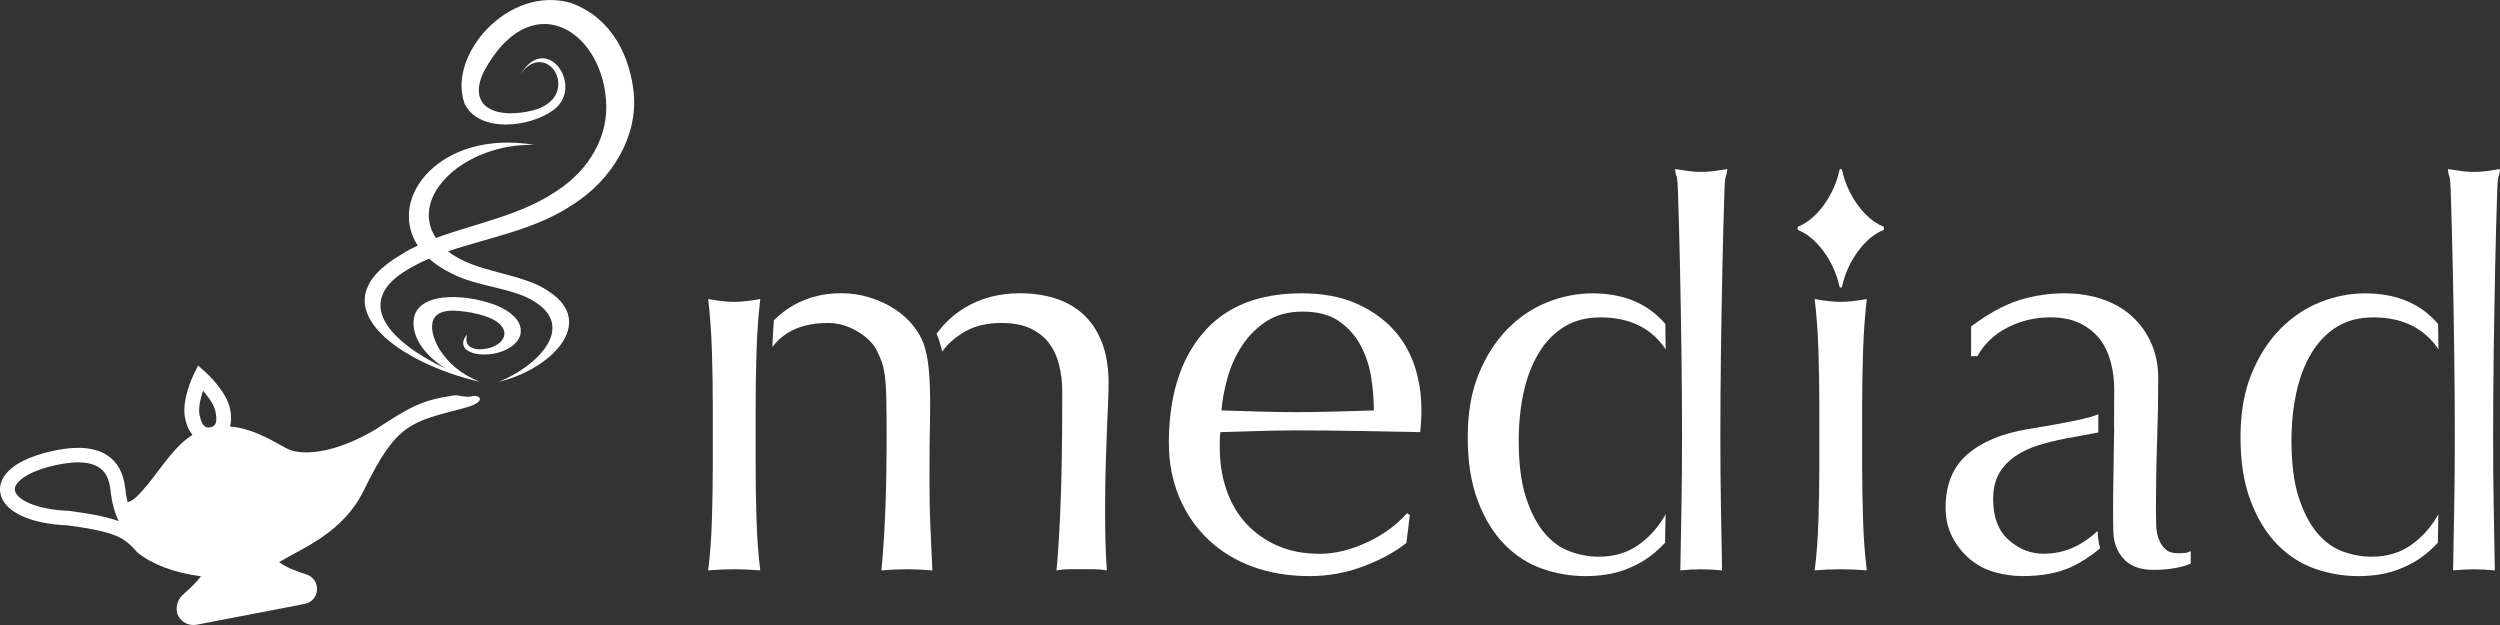
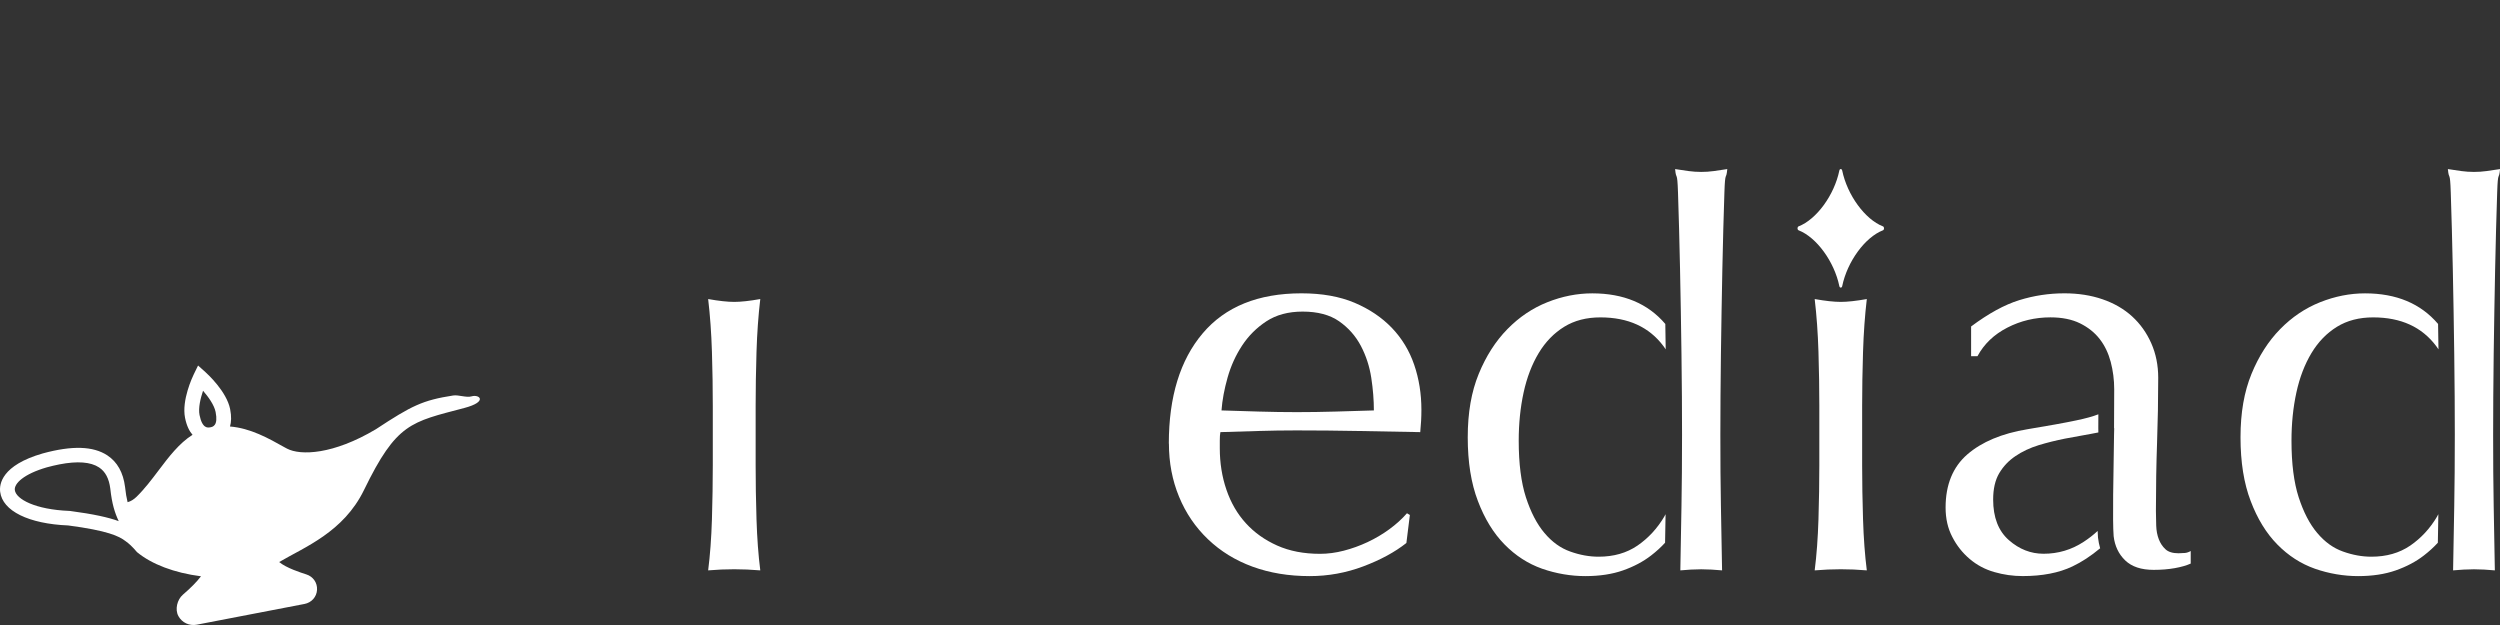
<svg xmlns="http://www.w3.org/2000/svg" width="240" height="60" viewBox="0 0 240 60" fill="none">
  <rect x="0" y="0" width="240" height="60" fill="#333333" stroke="none" />
  <g clip-path="url(#clip0_150_662)">
    <path d="M112.207 42.583C112.207 38.087 113.292 34.558 115.46 31.999C117.627 29.441 120.789 28.159 124.941 28.159C126.907 28.159 128.601 28.46 130.03 29.062C131.457 29.665 132.652 30.472 133.618 31.475C134.58 32.481 135.297 33.66 135.76 35.011C136.224 36.364 136.455 37.808 136.455 39.345C136.455 39.711 136.445 40.068 136.426 40.413C136.407 40.761 136.379 41.118 136.344 41.484C134.341 41.447 132.359 41.413 130.393 41.375C128.428 41.338 126.446 41.319 124.443 41.319C123.218 41.319 122.004 41.338 120.801 41.375C119.596 41.413 118.381 41.45 117.157 41.484C117.119 41.667 117.1 41.94 117.1 42.307V43.021C117.1 44.446 117.312 45.781 117.741 47.026C118.167 48.271 118.788 49.339 119.606 50.233C120.42 51.13 121.423 51.841 122.609 52.372C123.796 52.903 125.168 53.167 126.724 53.167C127.465 53.167 128.226 53.067 129.005 52.866C129.784 52.664 130.542 52.391 131.286 52.043C132.028 51.695 132.722 51.285 133.372 50.81C134.022 50.335 134.587 49.823 135.069 49.273L135.347 49.438L135.013 52.127C133.902 53.005 132.52 53.754 130.87 54.374C129.22 54.995 127.506 55.306 125.727 55.306C123.723 55.306 121.899 55.005 120.249 54.402C118.599 53.8 117.173 52.921 115.968 51.77C114.762 50.618 113.835 49.255 113.188 47.684C112.538 46.113 112.216 44.412 112.216 42.583H112.207ZM125.052 29.913C123.679 29.913 122.521 30.224 121.574 30.845C120.628 31.465 119.852 32.242 119.24 33.176C118.627 34.107 118.164 35.132 117.848 36.246C117.533 37.361 117.337 38.413 117.264 39.401C118.413 39.438 119.609 39.475 120.852 39.51C122.095 39.547 123.307 39.565 124.496 39.565C125.686 39.565 126.96 39.547 128.223 39.51C129.481 39.472 130.706 39.438 131.892 39.401C131.892 38.413 131.81 37.37 131.643 36.274C131.476 35.178 131.141 34.154 130.643 33.204C130.141 32.254 129.447 31.468 128.557 30.845C127.667 30.224 126.5 29.913 125.055 29.913H125.052Z" fill="white" />
    <path d="M174.655 38.963C174.655 37.318 174.627 35.591 174.573 33.781C174.516 31.971 174.396 30.279 174.21 28.709C175.248 28.892 176.081 28.982 176.712 28.982C177.343 28.982 178.176 28.892 179.214 28.709C179.028 30.282 178.908 31.971 178.851 33.781C178.795 35.591 178.766 37.318 178.766 38.963V44.666C178.766 46.312 178.795 48.038 178.851 49.848C178.908 51.658 179.028 53.294 179.214 54.756C178.359 54.682 177.526 54.648 176.712 54.648C175.898 54.648 175.062 54.685 174.21 54.756C174.396 53.294 174.516 51.658 174.573 49.848C174.627 48.038 174.655 46.312 174.655 44.666V38.963Z" fill="white" />
    <path d="M72.542 44.666V38.963C72.542 37.318 72.57 35.591 72.624 33.781C72.681 31.971 72.801 30.279 72.987 28.709C71.949 28.892 71.116 28.982 70.485 28.982C69.854 28.982 69.021 28.892 67.983 28.709C68.169 30.282 68.289 31.971 68.346 33.781C68.402 35.591 68.428 37.318 68.428 38.963V44.666C68.428 46.312 68.399 48.038 68.346 49.848C68.289 51.658 68.169 53.294 67.983 54.756C68.835 54.682 69.671 54.648 70.485 54.648C71.299 54.648 72.135 54.685 72.987 54.756C72.801 53.294 72.681 51.658 72.624 49.848C72.567 48.038 72.542 46.312 72.542 44.666Z" fill="white" />
-     <path d="M89.514 54.759C88.662 54.685 87.848 54.648 87.069 54.648C86.289 54.648 85.472 54.685 84.617 54.759C84.803 52.748 84.933 50.699 85.005 48.618C85.081 46.532 85.116 44.483 85.116 42.471C85.116 40.754 85.109 39.41 85.09 38.441C85.075 37.47 85.027 36.703 84.952 36.135C84.876 35.573 84.775 35.104 84.649 34.738C84.516 34.374 84.34 33.971 84.115 33.53C83.712 32.838 83.071 32.242 82.197 31.748C81.329 31.254 80.43 31.006 79.502 31.006C77.079 31.006 75.293 31.779 74.145 33.316C74.176 32.434 74.23 31.577 74.293 30.751C76.035 29.019 78.203 28.15 80.78 28.15C81.708 28.15 82.617 28.286 83.507 28.566C84.396 28.839 85.201 29.211 85.923 29.689C86.643 30.161 87.264 30.739 87.782 31.413C88.302 32.089 88.656 32.816 88.842 33.583C89.227 34.887 89.331 37.197 89.284 40.081C89.246 41.562 89.23 43.601 89.23 46.194C89.23 47.771 89.255 49.202 89.315 50.5C89.369 51.798 89.432 53.216 89.508 54.75L89.514 54.759Z" fill="white" />
-     <path d="M106.423 36.824C106.423 37.445 106.401 38.122 106.369 38.851C106.331 39.581 106.294 40.432 106.259 41.403C106.221 42.369 106.183 43.468 106.148 44.691C106.111 45.914 106.089 47.333 106.089 48.941C106.089 49.929 106.098 50.879 106.12 51.794C106.136 52.707 106.183 53.694 106.259 54.756C105.849 54.682 105.439 54.645 105.035 54.645H102.643C102.233 54.645 101.829 54.682 101.419 54.756C101.529 53.843 101.652 51.993 101.782 49.215C101.914 46.442 101.977 42.564 101.977 37.591C101.977 36.678 101.876 35.815 101.668 35.011C101.466 34.207 101.141 33.514 100.699 32.931C100.251 32.344 99.661 31.881 98.92 31.527C98.175 31.18 97.248 31.006 96.14 31.006C94.802 31.006 93.673 31.264 92.748 31.773C91.82 32.288 91.098 32.89 90.574 33.586C90.533 33.648 90.489 33.707 90.451 33.769C90.407 33.564 90.366 33.375 90.312 33.201C90.211 32.807 90.082 32.425 89.908 32.049C90.65 31.024 91.555 30.189 92.609 29.55C94.143 28.622 95.916 28.153 97.92 28.153C99.141 28.153 100.273 28.32 101.311 28.646C102.346 28.979 103.246 29.488 104.006 30.186C104.763 30.879 105.36 31.773 105.786 32.872C106.212 33.971 106.426 35.287 106.426 36.821L106.423 36.824Z" fill="white" />
    <path d="M159.778 49.575C159.822 49.506 159.857 49.432 159.895 49.364L159.847 52.102C159.453 52.533 159.005 52.943 158.5 53.331C157.743 53.918 156.844 54.393 155.806 54.759C154.768 55.123 153.562 55.306 152.19 55.306C150.817 55.306 149.397 55.07 148.047 54.598C146.693 54.12 145.491 53.344 144.434 52.266C143.374 51.189 142.522 49.798 141.878 48.097C141.228 46.399 140.903 44.362 140.903 41.984C140.903 39.606 141.254 37.619 141.957 35.896C142.661 34.179 143.582 32.745 144.712 31.593C145.841 30.441 147.119 29.581 148.545 29.013C149.972 28.445 151.41 28.162 152.859 28.162C155.869 28.162 158.2 29.14 159.87 31.099C159.879 31.903 159.895 32.717 159.907 33.536C159.844 33.437 159.775 33.337 159.699 33.238C158.324 31.394 156.307 30.469 153.638 30.469C152.3 30.469 151.145 30.767 150.161 31.372C149.18 31.978 148.366 32.816 147.716 33.893C147.066 34.977 146.58 36.237 146.267 37.681C145.952 39.124 145.797 40.671 145.797 42.313C145.797 44.508 146.028 46.315 146.488 47.743C146.952 49.168 147.542 50.31 148.268 51.167C148.993 52.027 149.817 52.623 150.745 52.949C151.672 53.282 152.578 53.443 153.468 53.443C154.916 53.443 156.159 53.086 157.197 52.378C158.235 51.664 159.1 50.733 159.781 49.578L159.778 49.575Z" fill="white" />
    <path d="M164.508 16.424C164.12 16.479 163.719 16.504 163.312 16.504C162.905 16.504 162.504 16.476 162.116 16.424C161.728 16.368 161.293 16.305 160.81 16.231C160.92 17.401 161.015 16.268 161.088 18.479C161.163 20.692 161.226 23.133 161.283 25.799C161.34 28.469 161.384 31.211 161.422 34.027C161.46 36.843 161.476 39.419 161.476 41.76C161.476 44.284 161.457 46.551 161.422 48.559C161.384 50.571 161.349 52.636 161.312 54.756C161.996 54.688 162.662 54.657 163.315 54.651C163.968 54.657 164.634 54.688 165.319 54.756C165.281 52.636 165.243 50.571 165.208 48.559C165.17 46.548 165.155 44.281 165.155 41.76C165.155 39.419 165.174 36.843 165.208 34.027C165.246 31.211 165.293 28.469 165.347 25.799C165.404 23.13 165.467 20.689 165.543 18.479C165.615 16.268 165.71 17.401 165.82 16.231C165.338 16.305 164.902 16.368 164.514 16.424H164.508Z" fill="white" />
    <path d="M233.964 49.575C234.008 49.506 234.043 49.432 234.081 49.364L234.033 52.102C233.639 52.533 233.191 52.943 232.686 53.331C231.929 53.918 231.03 54.393 229.992 54.759C228.953 55.123 227.748 55.306 226.376 55.306C225.003 55.306 223.583 55.07 222.233 54.598C220.879 54.12 219.677 53.344 218.62 52.266C217.56 51.189 216.708 49.798 216.064 48.097C215.414 46.399 215.089 44.362 215.089 41.984C215.089 39.606 215.44 37.619 216.143 35.896C216.847 34.179 217.768 32.745 218.898 31.593C220.027 30.441 221.305 29.581 222.731 29.013C224.157 28.445 225.596 28.162 227.045 28.162C230.055 28.162 232.386 29.14 234.055 31.099C234.065 31.903 234.081 32.717 234.093 33.536C234.03 33.437 233.961 33.337 233.885 33.238C232.509 31.394 230.493 30.469 227.824 30.469C226.486 30.469 225.331 30.767 224.347 31.372C223.366 31.978 222.552 32.816 221.902 33.893C221.252 34.977 220.766 36.237 220.453 37.681C220.138 39.124 219.983 40.671 219.983 42.313C219.983 44.508 220.213 46.315 220.674 47.743C221.138 49.168 221.728 50.31 222.454 51.167C223.179 52.027 224.003 52.623 224.931 52.949C225.858 53.282 226.764 53.443 227.654 53.443C229.102 53.443 230.345 53.086 231.383 52.378C232.421 51.664 233.286 50.733 233.967 49.578L233.964 49.575Z" fill="white" />
    <path d="M238.694 16.424C238.306 16.479 237.905 16.504 237.498 16.504C237.091 16.504 236.69 16.476 236.302 16.424C235.914 16.368 235.479 16.305 234.996 16.231C235.106 17.401 235.201 16.268 235.273 18.479C235.349 20.692 235.412 23.133 235.469 25.799C235.526 28.469 235.57 31.211 235.608 34.027C235.646 36.843 235.662 39.419 235.662 41.76C235.662 44.284 235.643 46.551 235.608 48.559C235.57 50.571 235.535 52.636 235.497 54.756C236.182 54.688 236.848 54.657 237.501 54.651C238.154 54.657 238.82 54.688 239.505 54.756C239.467 52.636 239.429 50.571 239.394 48.559C239.356 46.548 239.341 44.281 239.341 41.76C239.341 39.419 239.359 36.843 239.394 34.027C239.432 31.211 239.479 28.469 239.533 25.799C239.59 23.13 239.653 20.689 239.729 18.479C239.801 16.268 239.896 17.401 240.006 16.231C239.524 16.305 239.088 16.368 238.7 16.424H238.694Z" fill="white" />
    <path d="M201.613 52.636C200.724 53.378 199.84 53.955 198.96 54.374C197.66 54.995 196.066 55.303 194.176 55.303C193.249 55.303 192.343 55.175 191.453 54.918C190.557 54.66 189.772 54.241 189.087 53.657C188.399 53.074 187.841 52.369 187.421 51.546C186.989 50.727 186.777 49.783 186.777 48.721C186.777 46.529 187.475 44.828 188.866 43.62C190.258 42.419 192.173 41.614 194.625 41.208C196.622 40.876 198.187 40.599 199.323 40.357C200.212 40.174 200.919 39.978 201.443 39.773L201.437 41.096L201.443 41.515C201.225 41.562 201.001 41.605 200.768 41.645C199.938 41.791 199.089 41.944 198.237 42.108C197.385 42.276 196.543 42.487 195.707 42.738C194.877 42.996 194.129 43.344 193.485 43.785C192.835 44.219 192.315 44.772 191.924 45.43C191.536 46.085 191.343 46.933 191.343 47.951C191.343 49.674 191.845 50.965 192.845 51.847C193.842 52.726 194.956 53.16 196.18 53.16C197.587 53.16 198.875 52.776 200.042 52.009C200.531 51.689 200.979 51.341 201.374 50.969C201.383 51.205 201.396 51.403 201.405 51.574L201.411 51.633C201.456 51.981 201.519 52.316 201.613 52.63V52.636Z" fill="white" />
    <path d="M209.719 53.086C209.514 53.105 209.322 53.114 209.135 53.114C208.58 53.114 208.164 52.987 207.886 52.729C207.608 52.474 207.394 52.155 207.245 51.77C207.097 51.385 207.012 50.947 206.996 50.453C206.977 49.96 206.968 49.494 206.968 49.053C206.968 46.749 207.006 44.567 207.078 42.499C207.151 40.435 207.189 38.358 207.189 36.274C207.189 35.067 206.968 33.962 206.523 32.956C206.078 31.95 205.466 31.09 204.687 30.379C203.907 29.665 202.964 29.118 201.85 28.733C200.739 28.348 199.515 28.159 198.18 28.159C196.697 28.159 195.252 28.379 193.842 28.817C192.432 29.255 190.895 30.096 189.226 31.341V34.194H189.838C190.469 33.024 191.422 32.111 192.703 31.453C193.981 30.795 195.363 30.466 196.846 30.466C197.956 30.466 198.903 30.658 199.682 31.04C200.462 31.425 201.09 31.928 201.572 32.549C202.055 33.17 202.405 33.903 202.629 34.744C202.85 35.585 202.964 36.464 202.964 37.377L202.948 41.111C202.948 41.111 202.957 41.111 202.964 41.105L202.948 41.745C202.888 45.629 202.793 50.012 202.91 51.472C203.021 52.422 203.393 53.198 204.024 53.803C204.655 54.406 205.561 54.707 206.75 54.707C207.492 54.707 208.167 54.651 208.779 54.542C209.391 54.433 209.899 54.288 210.309 54.104V52.897C210.123 53.005 209.927 53.071 209.725 53.089L209.719 53.086Z" fill="white" />
    <path d="M176.577 27.47C176.091 25.113 174.384 22.776 172.664 22.108C172.525 22.055 172.525 21.785 172.664 21.732C174.384 21.065 176.091 18.73 176.577 16.371C176.614 16.181 176.81 16.181 176.851 16.371C177.337 18.727 179.044 21.065 180.764 21.732C180.902 21.785 180.902 22.055 180.764 22.108C179.044 22.776 177.337 25.11 176.851 27.47C176.813 27.659 176.618 27.659 176.577 27.47Z" fill="white" />
    <path d="M45.271 38.05C44.779 38.199 44.016 37.886 43.504 37.967C40.57 38.426 39.541 38.932 36.087 41.205C31.994 43.645 28.855 43.75 27.552 43.067L27.305 42.934C25.753 42.062 24.043 41.105 22.08 40.944C22.203 40.519 22.232 39.978 22.093 39.277C21.759 37.588 19.925 35.908 19.72 35.722L19.014 35.089L18.6 35.939C18.48 36.188 17.426 38.423 17.764 40.112C17.915 40.872 18.177 41.391 18.483 41.742C17.196 42.552 16.196 43.871 15.221 45.163C14.558 46.042 13.877 46.942 13.104 47.696C12.835 47.954 12.552 48.131 12.249 48.209C12.148 47.808 12.069 47.342 12.006 46.756C11.832 45.362 11.258 44.343 10.302 43.713C8.945 42.822 6.919 42.76 4.108 43.527C0.136 44.672 -0.076 46.492 0.016 47.221C0.246 49.053 2.751 50.289 6.557 50.444C10.324 50.941 11.428 51.462 12.062 51.956C12.353 52.158 12.697 52.465 13.154 53.005C14.565 54.169 16.723 54.992 19.294 55.324C18.9 55.846 18.329 56.427 17.559 57.088C17.004 57.566 16.776 58.507 17.127 59.146C17.474 59.776 18.174 60.106 18.897 59.969L29.233 57.979C29.912 57.849 30.398 57.302 30.435 56.625C30.476 55.945 30.063 55.349 29.404 55.141C28.892 54.977 27.473 54.523 26.801 53.955C29.233 52.521 32.978 51.087 34.944 47.041C38.077 40.602 39.431 40.525 44.558 39.171C46.89 38.556 46.013 37.827 45.271 38.05ZM6.711 49.053L6.645 49.047C3.401 48.92 1.533 47.923 1.423 47.047C1.344 46.427 2.265 45.514 4.493 44.865C4.919 44.75 5.326 44.654 5.711 44.579C7.434 44.247 8.708 44.343 9.507 44.871C10.113 45.269 10.466 45.936 10.589 46.911C10.75 48.395 11.024 49.239 11.397 50.031C10.419 49.671 8.989 49.351 6.708 49.05L6.711 49.053ZM20.19 41.021C19.96 41.065 19.421 41.17 19.155 39.842C19.023 39.174 19.244 38.243 19.493 37.513C20.004 38.1 20.563 38.879 20.698 39.547C20.963 40.872 20.424 40.978 20.194 41.021H20.19Z" fill="white" />
-     <path d="M60.852 9.034C60.521 5.635 58.899 1.757 54.8 0.279C48.821 -1.453 42.899 5.284 44.606 9.972C45.984 12.763 50.793 12.27 53.134 10.562C56.173 8.311 52.45 2.931 49.947 7.187C51.695 4.505 54.273 6.746 53.434 8.91C53.087 9.77 52.175 10.338 51.165 10.596C47.849 11.434 44.807 10.45 46.407 6.948C50.84 -1.369 57.634 2.72 58.173 9.541C58.489 12.99 56.586 16.281 53.529 18.274C50.086 20.658 45.599 21.456 41.845 22.847C39.188 18.817 44.681 13.735 51.307 13.909C42.353 12.4 37.093 18.941 40.1 23.57C39.548 23.831 39.021 24.114 38.529 24.43C30.344 29.183 38.068 34.592 45.249 36.451C45.517 36.529 45.789 36.597 46.063 36.65C44.189 35.917 42.987 34.781 42.205 33.558C41.501 32.422 40.52 29.761 43.574 29.823C45.082 29.882 47 30.286 47.868 31.018C49.222 32.148 47.928 33.57 45.925 33.533C44.732 33.424 44.675 32.701 44.839 32.108C44.227 32.831 44.268 33.639 45.681 33.962C47.906 34.343 50.086 33.117 49.995 31.726C50.001 30.785 49.042 29.904 47.789 29.373C45.205 28.305 40.636 27.883 39.81 30.242C39.289 32.058 40.636 34.058 42.769 35.368C37.68 32.983 33.25 28.858 39.835 25.486C40.267 25.247 40.725 25.033 41.192 24.828C41.797 25.374 42.545 25.877 43.46 26.302C45.921 27.553 49.203 27.622 51.263 28.923C55.337 31.397 51.598 35.148 47.909 36.647C52.857 35.467 57.315 31.006 52.699 27.985C50.137 26.16 45.615 26.228 43.019 24.126C46.896 22.803 51.465 22.046 55.049 19.603C58.719 17.256 61.205 13.179 60.846 9.031L60.852 9.034Z" fill="white" />
  </g>
  <defs>
    <clipPath id="clip0_150_662">
      <rect width="240" height="60" fill="white" />
    </clipPath>
  </defs>
</svg>